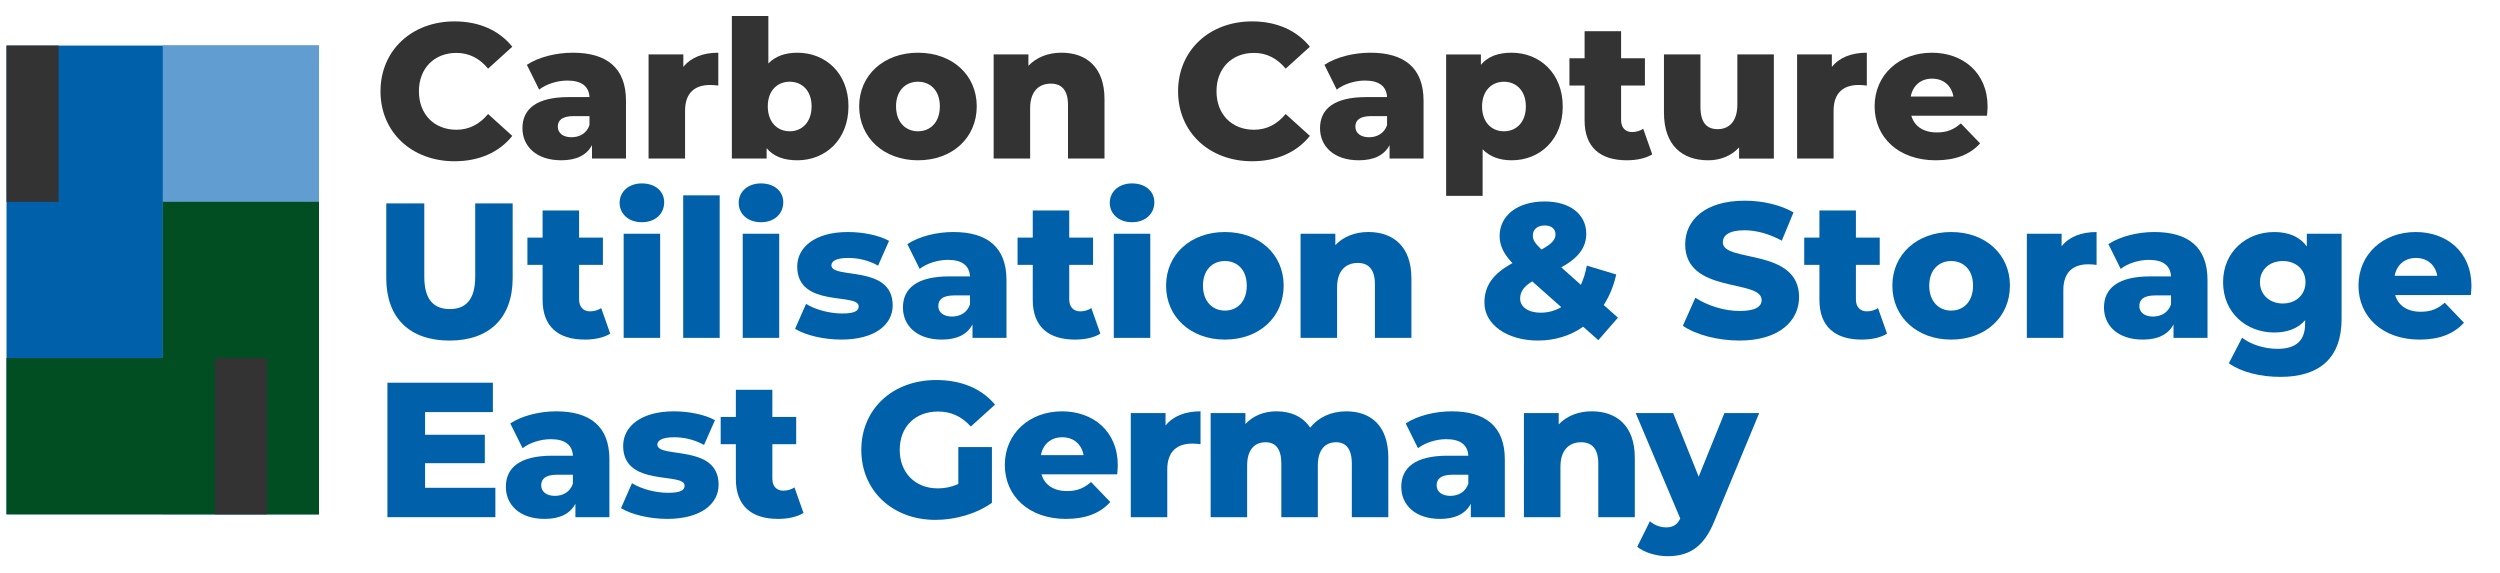
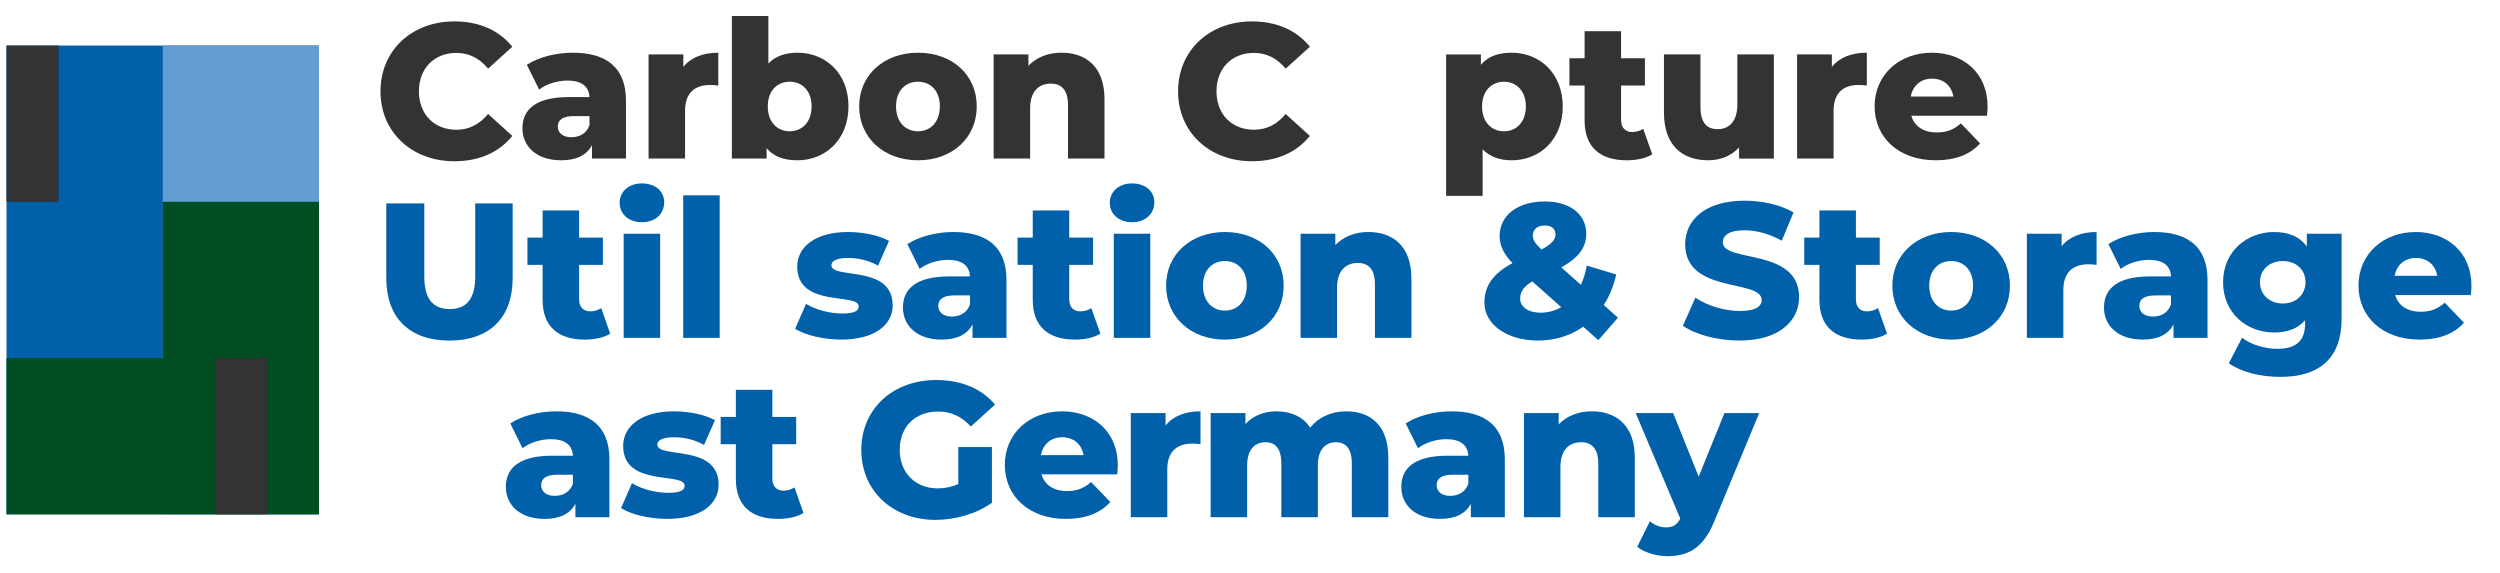
<svg xmlns="http://www.w3.org/2000/svg" id="CCUS-Logo" viewBox="0 0 192 44">
  <defs>
    <style>      .st0 {        fill: #629dd1;      }      .st1 {        fill: #333;      }      .st2 {        fill: #004e21;      }      .st3 {        fill: #0061aa;      }    </style>
  </defs>
  <g>
    <path class="st1" d="M29.222,7.013c0-3.142,2.405-5.37,5.681-5.37,1.903,0,3.438.694,4.441,1.947l-1.859,1.682c-.649-.782-1.446-1.209-2.435-1.209-1.696,0-2.877,1.18-2.877,2.95,0,1.771,1.181,2.951,2.877,2.951.988,0,1.785-.427,2.435-1.209l1.859,1.682c-1.003,1.254-2.538,1.947-4.441,1.947-3.275,0-5.681-2.228-5.681-5.371v0Z" />
    <path class="st1" d="M48.075,7.737v4.441h-2.611v-1.033c-.399.767-1.195,1.165-2.361,1.165-1.918,0-2.98-1.077-2.98-2.464,0-1.474,1.077-2.39,3.556-2.39h1.593c-.044-.812-.59-1.269-1.696-1.269-.767,0-1.623.266-2.169.694l-.944-1.903c.915-.605,2.272-.93,3.526-.93,2.596,0,4.087,1.151,4.087,3.689h0ZM45.272,9.611v-.694h-1.21c-.9,0-1.224.325-1.224.812,0,.472.384.811,1.048.811.62,0,1.166-.295,1.387-.929h0Z" />
    <path class="st1" d="M55.165,4.048v2.523c-.251-.03-.428-.044-.634-.044-1.136,0-1.918.575-1.918,1.977v3.673h-2.803v-7.997h2.67v.96c.575-.723,1.505-1.092,2.685-1.092h0Z" />
    <path class="st1" d="M65.162,8.165c0,2.552-1.756,4.145-3.925,4.145-1.047,0-1.829-.295-2.36-.929v.796h-2.67V1.231h2.803v3.643c.546-.56,1.299-.826,2.228-.826,2.169,0,3.925,1.579,3.925,4.117ZM62.33,8.165c0-1.21-.738-1.889-1.682-1.889s-1.682.678-1.682,1.889c0,1.224.738,1.917,1.682,1.917s1.682-.694,1.682-1.917Z" />
    <path class="st1" d="M65.984,8.165c0-2.405,1.904-4.117,4.515-4.117,2.642,0,4.515,1.712,4.515,4.117,0,2.419-1.873,4.145-4.515,4.145-2.611,0-4.515-1.726-4.515-4.145ZM72.18,8.165c0-1.21-.722-1.889-1.682-1.889-.944,0-1.682.678-1.682,1.889,0,1.224.738,1.917,1.682,1.917.96,0,1.682-.694,1.682-1.917Z" />
    <path class="st1" d="M84.826,7.604v4.573h-2.804v-4.116c0-1.151-.501-1.638-1.313-1.638-.9,0-1.594.561-1.594,1.889v3.865h-2.803v-7.997h2.67v.871c.635-.664,1.535-1.004,2.538-1.004,1.874,0,3.305,1.077,3.305,3.556v-0Z" />
    <path class="st1" d="M90.476,7.013c0-3.142,2.405-5.37,5.681-5.37,1.903,0,3.438.694,4.441,1.947l-1.859,1.682c-.649-.782-1.446-1.209-2.435-1.209-1.696,0-2.877,1.18-2.877,2.95,0,1.771,1.181,2.951,2.877,2.951.989,0,1.786-.427,2.435-1.209l1.859,1.682c-1.003,1.254-2.538,1.947-4.441,1.947-3.276,0-5.681-2.228-5.681-5.371v0Z" />
-     <path class="st1" d="M109.329,7.737v4.441h-2.611v-1.033c-.399.767-1.195,1.165-2.361,1.165-1.918,0-2.98-1.077-2.98-2.464,0-1.474,1.077-2.39,3.555-2.39h1.594c-.044-.812-.59-1.269-1.696-1.269-.767,0-1.623.266-2.169.694l-.944-1.903c.914-.605,2.272-.93,3.526-.93,2.596,0,4.086,1.151,4.086,3.689h0ZM106.526,9.611v-.694h-1.21c-.899,0-1.224.325-1.224.812,0,.472.383.811,1.047.811.62,0,1.166-.295,1.387-.929Z" />
    <path class="st1" d="M120.019,8.18c0,2.538-1.755,4.13-3.924,4.13-.93,0-1.682-.28-2.229-.841v3.571h-2.803V4.181h2.67v.797c.531-.635,1.313-.93,2.361-.93,2.169,0,3.924,1.594,3.924,4.131l0.0 0ZM117.186,8.18c0-1.21-.738-1.903-1.682-1.903s-1.682.693-1.682,1.903c0,1.209.738,1.903,1.682,1.903s1.682-.694,1.682-1.903Z" />
    <path class="st1" d="M126.891,11.853c-.487.31-1.21.457-1.948.457-2.051,0-3.246-1.003-3.246-3.054v-2.685h-1.165v-2.095h1.165v-2.081h2.803v2.081h1.83v2.095h-1.83v2.655c0,.591.34.915.842.915.309,0,.62-.088.856-.251l.694,1.962v0Z" />
    <path class="st1" d="M136.232,4.181v7.997h-2.671v-.856c-.604.665-1.46.988-2.375.988-1.962,0-3.394-1.121-3.394-3.659v-4.471h2.803v4.013c0,1.239.487,1.726,1.329,1.726.826,0,1.504-.546,1.504-1.889v-3.851s2.804,0,2.804,0Z" />
    <path class="st1" d="M143.373,4.048v2.523c-.251-.03-.428-.044-.635-.044-1.135,0-1.918.575-1.918,1.977v3.673h-2.803v-7.997h2.67v.96c.575-.723,1.505-1.092,2.686-1.092h0Z" />
    <path class="st1" d="M152.603,8.888h-5.814c.236.812.93,1.283,1.962,1.283.782,0,1.299-.221,1.844-.694l1.475,1.535c-.767.856-1.889,1.298-3.408,1.298-2.848,0-4.692-1.755-4.692-4.145,0-2.405,1.874-4.117,4.398-4.117,2.36,0,4.279,1.505,4.279,4.146,0,.206-.03.473-.044.694h0ZM146.745,7.412h3.276c-.148-.841-.767-1.372-1.638-1.372s-1.475.531-1.638,1.372Z" />
    <path class="st3" d="M29.665,21.346v-5.724h2.921v5.636c0,1.77.738,2.478,1.962,2.478,1.21,0,1.948-.708,1.948-2.478v-5.636h2.877v5.724c0,3.083-1.8,4.81-4.854,4.81s-4.854-1.726-4.854-4.81Z" />
    <path class="st3" d="M46.865,25.624c-.487.31-1.21.457-1.948.457-2.051,0-3.246-1.003-3.246-3.054v-2.685h-1.166v-2.095h1.166v-2.081h2.803v2.081h1.829v2.095h-1.829v2.655c0,.591.34.915.841.915.31,0,.62-.088.856-.251l.694,1.962v0Z" />
    <path class="st3" d="M47.587,15.577c0-.842.679-1.491,1.711-1.491s1.712.605,1.712,1.447c0,.885-.679,1.534-1.712,1.534s-1.711-.649-1.711-1.49v-0ZM47.897,17.952h2.803v7.997h-2.803v-7.997Z" />
    <path class="st3" d="M52.469,15.002h2.803v10.947h-2.803v-10.947Z" />
-     <path class="st3" d="M56.731,15.577c0-.842.679-1.491,1.712-1.491s1.712.605,1.712,1.447c0,.885-.679,1.534-1.712,1.534s-1.712-.649-1.712-1.49v-0ZM57.041,17.952h2.803v7.997h-2.803v-7.997Z" />
    <path class="st3" d="M61.062,25.255l.842-1.917c.738.457,1.815.738,2.789.738.944,0,1.254-.206,1.254-.547,0-1.077-4.721.148-4.721-3.054,0-1.505,1.387-2.656,3.895-2.656,1.121,0,2.361.236,3.158.679l-.842,1.903c-.796-.443-1.593-.59-2.302-.59-.944,0-1.283.265-1.283.56,0,1.107,4.707-.088,4.707,3.084,0,1.474-1.357,2.625-3.955,2.625-1.357,0-2.759-.339-3.541-.826Z" />
    <path class="st3" d="M77.298,21.508v4.441h-2.611v-1.033c-.399.767-1.195,1.165-2.361,1.165-1.918,0-2.98-1.077-2.98-2.464,0-1.474,1.077-2.39,3.555-2.39h1.594c-.044-.812-.59-1.269-1.696-1.269-.767,0-1.623.266-2.169.694l-.944-1.903c.914-.605,2.272-.93,3.526-.93,2.596,0,4.086,1.151,4.086,3.689h0ZM74.495,23.382v-.694h-1.21c-.899,0-1.224.325-1.224.812,0,.472.383.811,1.047.811.62,0,1.166-.295,1.387-.929Z" />
    <path class="st3" d="M84.508,25.624c-.487.31-1.209.457-1.947.457-2.051,0-3.246-1.003-3.246-3.054v-2.685h-1.166v-2.095h1.166v-2.081h2.803v2.081h1.829v2.095h-1.829v2.655c0,.591.339.915.841.915.31,0,.62-.088.856-.251l.694,1.962v0Z" />
    <path class="st3" d="M85.23,15.577c0-.842.678-1.491,1.711-1.491s1.712.605,1.712,1.447c0,.885-.679,1.534-1.712,1.534s-1.711-.649-1.711-1.49v-0ZM85.539,17.952h2.803v7.997h-2.803v-7.997Z" />
    <path class="st3" d="M89.555,21.936c0-2.405,1.903-4.117,4.515-4.117,2.641,0,4.515,1.712,4.515,4.117,0,2.419-1.874,4.145-4.515,4.145-2.612,0-4.515-1.726-4.515-4.145ZM95.752,21.936c0-1.21-.723-1.889-1.682-1.889-.944,0-1.682.678-1.682,1.889,0,1.224.738,1.917,1.682,1.917.959,0,1.682-.694,1.682-1.917Z" />
    <path class="st3" d="M108.397,21.375v4.573h-2.803v-4.116c0-1.151-.501-1.638-1.313-1.638-.9,0-1.594.561-1.594,1.889v3.865h-2.803v-7.997h2.67v.871c.634-.664,1.534-1.004,2.538-1.004,1.873,0,3.304,1.077,3.304,3.556v-0Z" />
    <path class="st3" d="M122.753,26.126l-1.165-1.034c-.96.679-2.155,1.062-3.468,1.062-2.376,0-4.116-1.225-4.116-2.907,0-1.312.664-2.228,2.154-3.039-.678-.693-.988-1.372-.988-2.08,0-1.579,1.373-2.656,3.468-2.656,1.903,0,3.186.959,3.186,2.478,0,1.062-.604,1.86-1.917,2.582l1.504,1.343c.206-.443.354-.93.457-1.476l2.257.679c-.191.87-.516,1.667-.959,2.346l1.092.974-1.505,1.726-0.0 0ZM119.905,23.588l-2.229-1.977c-.664.398-.929.811-.929,1.327,0,.62.604,1.077,1.578,1.077.561,0,1.107-.147,1.579-.427v0ZM117.721,18.085c0,.325.134.575.665,1.077.796-.427,1.077-.767,1.077-1.151,0-.413-.281-.694-.826-.694-.591,0-.915.325-.915.767Z" />
    <path class="st3" d="M129.244,25.02l.96-2.155c.915.605,2.213,1.018,3.408,1.018,1.209,0,1.682-.339,1.682-.842,0-1.637-5.872-.442-5.872-4.279,0-1.844,1.504-3.349,4.573-3.349,1.343,0,2.73.309,3.747.9l-.9,2.168c-.988-.531-1.962-.796-2.862-.796-1.225,0-1.668.413-1.668.93,0,1.578,5.858.398,5.858,4.205,0,1.8-1.505,3.334-4.574,3.334-1.696,0-3.378-.457-4.352-1.135l-0-0Z" />
    <path class="st3" d="M144.924,25.624c-.487.31-1.209.457-1.947.457-2.051,0-3.246-1.003-3.246-3.054v-2.685h-1.166v-2.095h1.166v-2.081h2.803v2.081h1.829v2.095h-1.829v2.655c0,.591.339.915.841.915.31,0,.62-.088.856-.251l.694,1.962 0.0 0Z" />
    <path class="st3" d="M145.333,21.936c0-2.405,1.903-4.117,4.515-4.117,2.641,0,4.515,1.712,4.515,4.117,0,2.419-1.874,4.145-4.515,4.145-2.612,0-4.515-1.726-4.515-4.145ZM151.53,21.936c0-1.21-.722-1.889-1.682-1.889-.944,0-1.682.678-1.682,1.889,0,1.224.738,1.917,1.682,1.917.96,0,1.682-.694,1.682-1.917Z" />
    <path class="st3" d="M161.017,17.819v2.523c-.251-.03-.428-.044-.634-.044-1.136,0-1.918.575-1.918,1.977v3.673h-2.803v-7.997h2.67v.96c.575-.723,1.505-1.092,2.685-1.092Z" />
    <path class="st3" d="M169.537,21.508v4.441h-2.611v-1.033c-.399.767-1.195,1.165-2.361,1.165-1.917,0-2.98-1.077-2.98-2.464,0-1.474,1.077-2.39,3.555-2.39h1.594c-.044-.812-.59-1.269-1.696-1.269-.767,0-1.623.266-2.169.694l-.944-1.903c.915-.605,2.272-.93,3.526-.93,2.596,0,4.086,1.151,4.086,3.689h0ZM166.734,23.382v-.694h-1.209c-.9,0-1.225.325-1.225.812,0,.472.383.811,1.047.811.621,0,1.166-.295,1.387-.929h0Z" />
    <path class="st3" d="M179.835,17.952v6.537c0,3.024-1.711,4.455-4.691,4.455-1.534,0-2.995-.353-3.969-1.047l1.018-1.962c.664.531,1.756.856,2.7.856,1.505,0,2.139-.679,2.139-1.933v-.266c-.546.635-1.357.944-2.376.944-2.124,0-3.924-1.504-3.924-3.865,0-2.346,1.8-3.851,3.924-3.851,1.107,0,1.962.354,2.508,1.107v-.974h2.67l0-0ZM177.062,21.67c0-.974-.738-1.622-1.742-1.622-1.003,0-1.755.648-1.755,1.622s.752,1.638,1.755,1.638c1.004,0,1.742-.664,1.742-1.638h-0Z" />
    <path class="st3" d="M189.764,22.659h-5.814c.236.812.93,1.283,1.962,1.283.782,0,1.299-.221,1.844-.694l1.475,1.535c-.767.856-1.889,1.298-3.408,1.298-2.847,0-4.691-1.755-4.691-4.145,0-2.405,1.873-4.117,4.397-4.117,2.36,0,4.279,1.505,4.279,4.146,0,.206-.03.473-.044.694h0ZM183.907,21.183h3.276c-.148-.841-.767-1.372-1.638-1.372s-1.475.531-1.638,1.372Z" />
-     <path class="st3" d="M38.045,37.462v2.257h-8.292v-10.327h8.1v2.257h-5.208v1.741h4.589v2.183h-4.589v1.889h5.4-0Z" />
    <path class="st3" d="M46.802,35.279v4.441h-2.611v-1.033c-.399.767-1.195,1.165-2.361,1.165-1.918,0-2.98-1.077-2.98-2.464,0-1.474,1.077-2.39,3.556-2.39h1.593c-.044-.812-.59-1.269-1.696-1.269-.767,0-1.623.266-2.169.694l-.944-1.903c.915-.605,2.272-.93,3.526-.93,2.596,0,4.087,1.151,4.087,3.689h0ZM43.998,37.153v-.694h-1.21c-.9,0-1.224.325-1.224.812,0,.472.383.811,1.048.811.62,0,1.166-.295,1.387-.929h0Z" />
    <path class="st3" d="M47.695,39.026l.841-1.917c.738.457,1.815.738,2.789.738.944,0,1.254-.206,1.254-.547,0-1.077-4.721.148-4.721-3.054,0-1.505,1.387-2.656,3.895-2.656,1.121,0,2.361.236,3.157.679l-.841,1.903c-.796-.443-1.593-.59-2.302-.59-.944,0-1.283.265-1.283.56,0,1.107,4.706-.088,4.706,3.084,0,1.474-1.357,2.625-3.954,2.625-1.357,0-2.759-.339-3.541-.826Z" />
    <path class="st3" d="M61.707,39.395c-.487.31-1.21.457-1.948.457-2.051,0-3.245-1.003-3.245-3.054v-2.685h-1.166v-2.095h1.166v-2.081h2.803v2.081h1.83v2.095h-1.83v2.655c0,.591.34.915.842.915.309,0,.62-.088.856-.251l.694,1.962 0.0 0Z" />
    <path class="st3" d="M73.598,34.335h2.582v4.279c-1.195.856-2.833,1.313-4.337,1.313-3.29,0-5.695-2.228-5.695-5.371s2.405-5.37,5.754-5.37c1.933,0,3.497.664,4.515,1.889l-1.859,1.682c-.708-.782-1.52-1.151-2.508-1.151-1.77,0-2.951,1.165-2.951,2.95,0,1.742,1.181,2.951,2.921,2.951.546,0,1.062-.103,1.578-.339v-2.833l-0.0 0Z" />
    <path class="st3" d="M85.799,36.43h-5.812c.235.812.929,1.283,1.962,1.283.782,0,1.299-.221,1.844-.694l1.476,1.535c-.767.856-1.889,1.298-3.408,1.298-2.847,0-4.691-1.755-4.691-4.145,0-2.405,1.874-4.117,4.397-4.117,2.361,0,4.279,1.505,4.279,4.146,0,.206-.029.473-.044.694ZM79.942,34.954h3.275c-.147-.841-.767-1.372-1.638-1.372-.87,0-1.476.531-1.637,1.372h-0Z" />
    <path class="st3" d="M92.2,31.59v2.523c-.251-.03-.428-.044-.635-.044-1.135,0-1.918.575-1.918,1.977v3.673h-2.803v-7.997h2.67v.96c.575-.723,1.505-1.092,2.686-1.092h0Z" />
    <path class="st3" d="M106.623,35.146v4.573h-2.803v-4.116c0-1.151-.473-1.638-1.21-1.638-.811,0-1.401.546-1.401,1.786v3.968h-2.803v-4.116c0-1.151-.457-1.638-1.21-1.638-.826,0-1.416.546-1.416,1.786v3.968h-2.803v-7.997h2.67v.842c.604-.649,1.446-.974,2.39-.974,1.092,0,2.021.399,2.582,1.254.634-.797,1.622-1.254,2.773-1.254,1.86,0,3.231,1.077,3.231,3.556l-0-0Z" />
    <path class="st3" d="M115.571,35.279v4.441h-2.612v-1.033c-.399.767-1.195,1.165-2.36,1.165-1.918,0-2.981-1.077-2.981-2.464,0-1.474,1.077-2.39,3.556-2.39h1.593c-.044-.812-.59-1.269-1.696-1.269-.767,0-1.622.266-2.169.694l-.944-1.903c.915-.605,2.273-.93,3.526-.93,2.596,0,4.087,1.151,4.087,3.689ZM112.767,37.153v-.694h-1.209c-.9,0-1.225.325-1.225.812,0,.472.384.811,1.048.811.62,0,1.165-.295,1.386-.929h0Z" />
    <path class="st3" d="M125.553,35.146v4.573h-2.804v-4.116c0-1.151-.501-1.638-1.313-1.638-.9,0-1.594.561-1.594,1.889v3.865h-2.803v-7.997h2.67v.871c.635-.664,1.535-1.004,2.538-1.004,1.874,0,3.305,1.077,3.305,3.556v-0Z" />
    <path class="st3" d="M135.107,31.723l-3.452,8.322c-.841,2.065-2.021,2.67-3.599,2.67-.842,0-1.786-.281-2.317-.722l.974-1.962c.325.295.796.472,1.239.472.546,0,.856-.206,1.092-.678l-3.424-8.101h2.877l1.962,4.884,1.977-4.884h2.67l-0.0 0Z" />
  </g>
  <g>
    <rect class="st3" x=".5" y="3.5" width="24" height="36" />
    <rect class="st0" x="12.5" y="3.5" width="12" height="36" />
    <polygon class="st2" points="12.5 15.5 12.5 27.5 .5 27.5 .5 39.5 24.5 39.5 24.5 15.5 12.5 15.5" />
    <rect class="st1" x="16.5" y="27.5" width="4" height="12" />
    <rect class="st1" x=".5" y="3.5" width="4" height="12" />
  </g>
</svg>